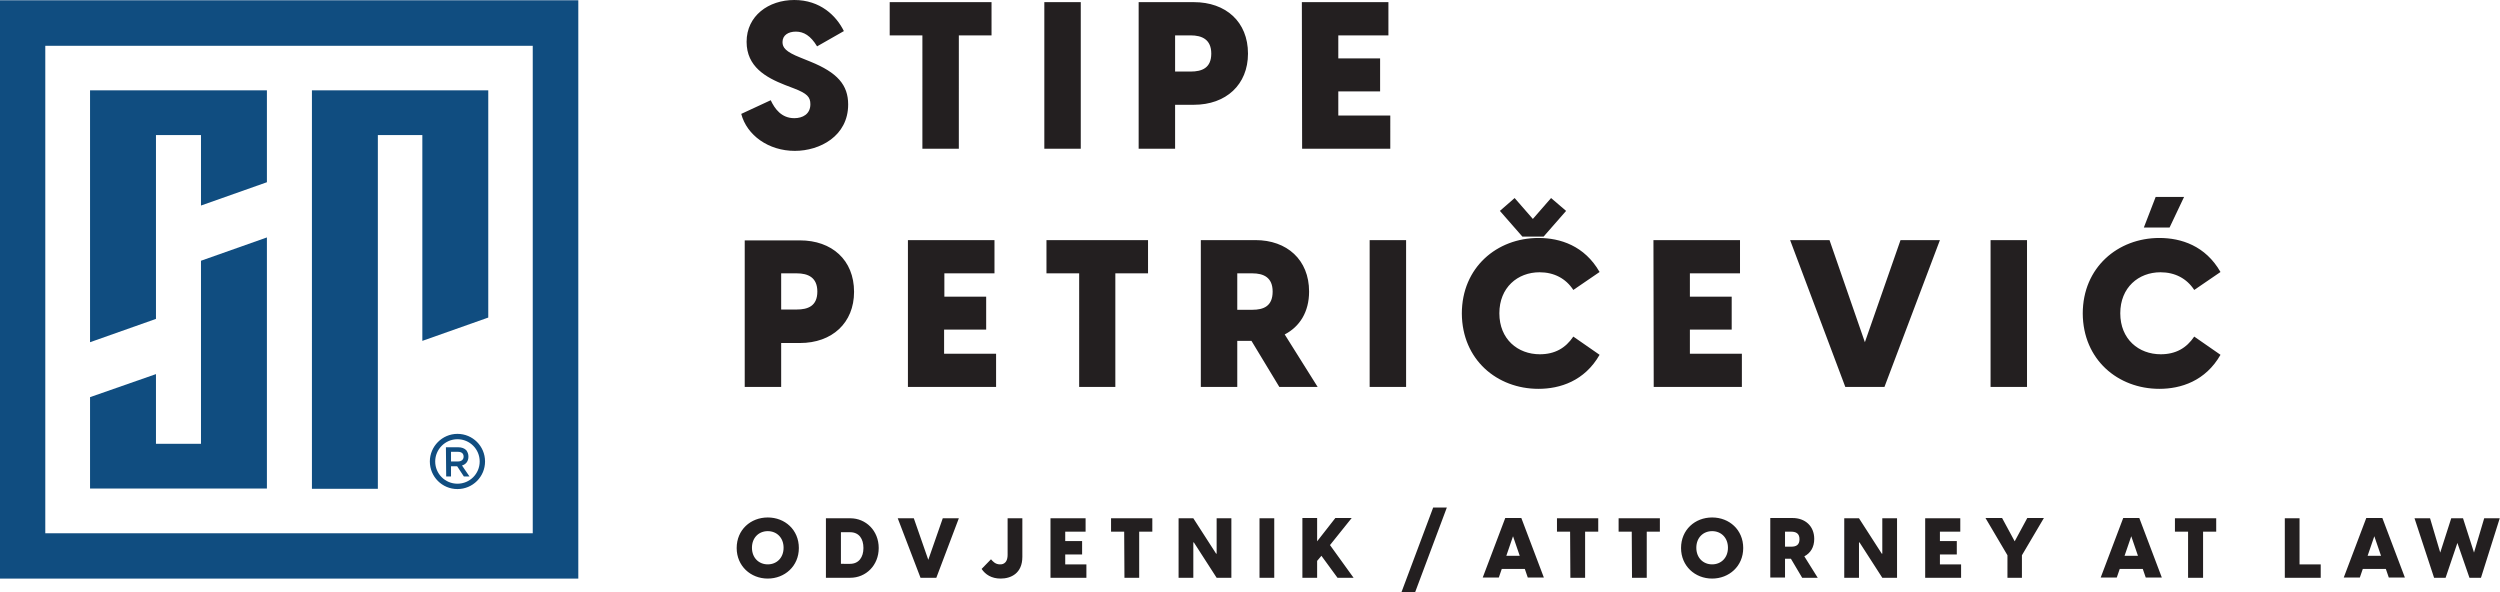
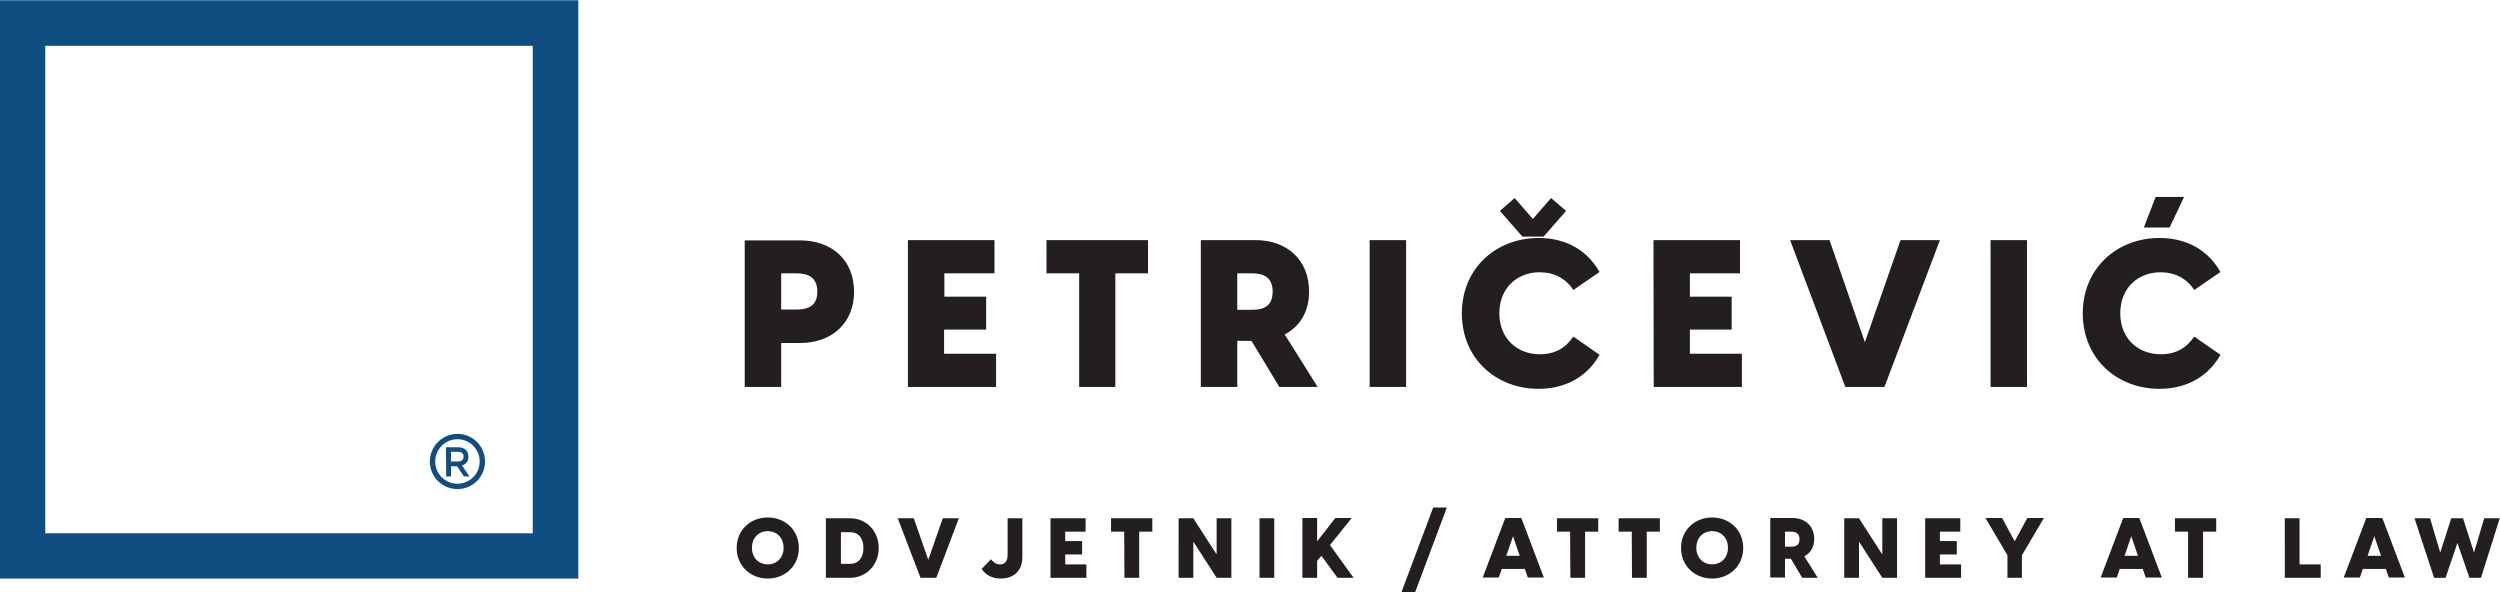
<svg xmlns="http://www.w3.org/2000/svg" version="1.1" id="Layer_1" x="0px" y="0px" viewBox="0 0 932.9 220.9" style="enable-background:new 0 0 932.9 220.9;" xml:space="preserve">
  <style type="text/css">
	.st0{fill-rule:evenodd;clip-rule:evenodd;fill:#104D80;}
	.st1{fill:#231F20;}
</style>
  <g id="Layer_x0020_1">
    <path class="st0" d="M166.5,177.8h1.8V174h2.3l2.5,3.8h2.1l-2.8-4.1c1.4-0.4,2.4-1.5,2.4-3.3v0c0-1-0.3-1.7-0.8-2.4   c-0.7-0.7-1.7-1.1-3-1.1h-4.6L166.5,177.8L166.5,177.8z M170.7,161.9c5.7,0,10.3,4.6,10.3,10.3c0,5.7-4.6,10.3-10.3,10.3   c-5.7,0-10.3-4.6-10.3-10.3C160.4,166.6,165,161.9,170.7,161.9z M170.7,163.9c4.6,0,8.3,3.7,8.3,8.3c0,4.6-3.7,8.3-8.3,8.3   c-4.6,0-8.3-3.7-8.3-8.3C162.4,167.7,166.1,163.9,170.7,163.9z M168.3,172.3v-3.7h2.6c1.3,0,2.1,0.6,2.1,1.8v0   c0,1.1-0.8,1.8-2.1,1.8H168.3L168.3,172.3z" />
-     <path class="st1" d="M296.6,56.3c9.3,0,19.9-5.5,19.9-17.3c0-7.3-4-11.9-14.1-16l-3.7-1.5c-5.6-2.2-6.7-3.8-6.7-5.8   c0-2.6,2.2-3.9,5-3.9c2.9,0,5.5,1.5,7.9,5.5l10-5.7C312.1,5.9,306.1,0,296.4,0c-9.6,0-17.8,5.9-17.8,15.6c0,9.3,7.2,13.3,14.3,16.1   l3.4,1.3c4.9,1.9,6.1,3.2,6.1,5.9c0,3.7-2.9,5.2-6,5.2c-4.8,0-7.3-3.5-8.8-6.7l-11,5.1C278.7,50.5,286.8,56.3,296.6,56.3   L296.6,56.3z M344.2,55.5h13.6V13.2h12.2V0.8H332v12.4h12.2L344.2,55.5L344.2,55.5z M389.7,55.5h13.6V0.8h-13.6V55.5z M424.9,55.5   h13.6V39.1h7c12,0,20.2-7.5,20.2-19.1c0-11.9-8.3-19.2-20.2-19.2h-20.6V55.5z M438.5,26.7V13.2h5.8c4.2,0,7.7,1.5,7.7,6.8   c0,5.4-3.5,6.7-7.7,6.7H438.5z M485.9,55.5h32.9V43.1h-19.4v-9H515V21.8h-15.6v-8.6h18.7V0.8h-32.3L485.9,55.5L485.9,55.5z" />
    <path class="st1" d="M800,84.9h9.6l5.4-11.4h-0.9h-8.8h-0.9L800,84.9L800,84.9z M578.8,73.9l-6.8,7.8l-6.8-7.8l-5.5,4.8l8.4,9.6   h7.9l8.4-9.6L578.8,73.9L578.8,73.9z M277.9,144.4h13.6v-16.4h7c12,0,20.2-7.5,20.2-19.1c0-11.9-8.3-19.2-20.2-19.2h-20.6V144.4   L277.9,144.4z M291.5,115.5V102h5.8c4.2,0,7.7,1.5,7.7,6.8c0,5.4-3.5,6.7-7.7,6.7H291.5z M338.8,144.4h32.9v-12.4h-19.4v-9H368   v-12.3h-15.6V102h18.7V89.6h-32.3V144.4z M402.6,144.4h13.6V102h12.2V89.6h-37.9V102h12.2V144.4z M477.4,144.4h14.3l-12.3-19.6   c5.6-2.9,9.1-8.4,9.1-16c0-11.9-8.3-19.2-20-19.2h-20.4v54.8h13.6v-17.2h5.3L477.4,144.4L477.4,144.4z M461.7,115.6V102h5.6   c4.2,0,7.6,1.5,7.6,6.8c0,5.4-3.3,6.8-7.6,6.8H461.7z M511.1,144.4h13.6V89.6h-13.6V144.4z M574.1,145.1c8,0,17.2-2.9,22.8-12.7   l-9.8-6.8c-2.9,4.3-6.9,6.6-12.5,6.6c-8.2,0-15.1-5.6-15.1-15.3c0-9.6,6.8-15.3,15-15.3c5.4,0,9.8,2.3,12.6,6.6l9.8-6.7   c-5.6-9.8-14.7-12.7-22.8-12.7c-15.5,0-28.6,11-28.6,28.2C545.6,134.2,558.6,145.1,574.1,145.1L574.1,145.1z M617.1,144.4H650   v-12.4h-19.4v-9h15.6v-12.3h-15.6V102h18.7V89.6h-32.3L617.1,144.4L617.1,144.4z M688.6,144.4h14.6l20.7-54.8h-14.7l-13.3,38.1   l-13.2-38.1h-14.7L688.6,144.4z M742.8,144.4h13.6V89.6h-13.6V144.4z M805.8,145.1c8,0,17.2-2.9,22.8-12.7l-9.8-6.8   c-2.9,4.3-6.9,6.6-12.5,6.6c-8.2,0-15.1-5.6-15.1-15.3c0-9.6,6.8-15.3,15-15.3c5.4,0,9.8,2.3,12.6,6.6l9.8-6.7   c-5.6-9.8-14.7-12.7-22.8-12.7c-15.5,0-28.6,11-28.6,28.2C777.3,134.2,790.3,145.1,805.8,145.1L805.8,145.1z" />
    <path class="st1" d="M286.5,215.9c6.3,0,11.6-4.6,11.6-11.4c0-6.8-5.2-11.4-11.6-11.4c-6.4,0-11.6,4.6-11.6,11.4   C274.9,211.2,280.1,215.9,286.5,215.9z M852.6,215.6H866v-5h-7.9v-17.2h-5.5V215.6z M883,193.3l-8.4,22.2h6l1.1-3.2h8.6l1.1,3.2h6   l-8.4-22.2H883L883,193.3z M883.5,207.4l2.5-7.3l2.5,7.3H883.5z M908.3,215.6h4.3l4.4-13l4.5,13h4.3l7-22.2h-5.8l-3.8,12.8   l-4.1-12.8h-4.4l-4.1,12.8l-3.8-12.8h-5.8L908.3,215.6L908.3,215.6z M792.3,193.3l-8.4,22.2h6l1.1-3.2h8.6l1.1,3.2h6l-8.4-22.2   H792.3L792.3,193.3z M792.8,207.4l2.5-7.3l2.5,7.3H792.8z M816.6,215.6h5.5v-17.2h4.9v-5h-15.4v5h4.9V215.6L816.6,215.6z    M561.7,193.3l-8.4,22.2h6l1.1-3.2h8.6l1.1,3.2h6l-8.4-22.2H561.7L561.7,193.3z M562.1,207.4l2.5-7.3l2.5,7.3H562.1z M586,215.6   h5.5v-17.2h4.9v-5H581v5h4.9L586,215.6L586,215.6z M609,215.6h5.5v-17.2h4.9v-5h-15.4v5h4.9L609,215.6L609,215.6z M638.9,215.9   c6.3,0,11.6-4.6,11.6-11.4c0-6.8-5.2-11.4-11.6-11.4c-6.4,0-11.6,4.6-11.6,11.4C627.3,211.2,632.5,215.9,638.9,215.9z M633,204.4   c0-3.8,2.6-6.2,5.9-6.2c3.3,0,5.9,2.4,5.9,6.2c0,3.8-2.6,6.2-5.9,6.2C635.6,210.6,633,208.2,633,204.4z M672.5,215.6h5.8l-5-8   c2.3-1.2,3.7-3.4,3.7-6.5c0-4.8-3.4-7.8-8.1-7.8h-8.3v22.2h5.5v-7h2.2L672.5,215.6z M666.1,203.9v-5.5h2.3c1.7,0,3.1,0.6,3.1,2.8   c0,2.2-1.3,2.8-3.1,2.8H666.1z M688.2,215.6h5.5v-13.2h0.2l8.5,13.2h5.5v-22.2h-5.5v13.2h-0.2l-8.5-13.2h-5.5V215.6z M718.4,215.6   h13.4v-5h-7.9v-3.7h6.3v-5h-6.3v-3.5h7.6v-5h-13.1V215.6z M749,215.6h5.5v-8.4l8.2-13.9h-6.2l-4.7,8.7l-4.7-8.7h-6.2l8.2,13.9   V215.6z M523,220.9h5.1l11.8-31.5h-5.1L523,220.9z M280.6,204.4c0-3.8,2.6-6.2,5.9-6.2c3.3,0,5.9,2.4,5.9,6.2   c0,3.8-2.6,6.2-5.9,6.2C283.2,210.6,280.6,208.2,280.6,204.4z M308.2,215.6h9.1c5.8,0,10.6-4.6,10.6-11.1c0-6.5-4.8-11.1-10.6-11.1   h-9.1V215.6z M313.8,210.4v-11.8h3.4c3.4,0,5,2.5,5,5.9c0,3.4-1.7,5.9-5,5.9H313.8z M343.5,215.6h5.9l8.4-22.2h-6l-5.4,15.5   l-5.4-15.5h-6L343.5,215.6z M373.4,215.9c3.8,0,8.1-1.9,8.1-8.1v-14.4H376v13.6c0,3.8-2.5,3.6-2.9,3.6c-1.7,0-2.7-1.2-3.3-1.9   l-3.5,3.6C367.7,214.4,370,215.9,373.4,215.9L373.4,215.9z M392,215.6h13.4v-5h-7.9v-3.7h6.3v-5h-6.3v-3.5h7.6v-5H392V215.6z    M419.6,215.6h5.5v-17.2h4.9v-5h-15.4v5h4.9L419.6,215.6L419.6,215.6z M439.8,215.6h5.5v-13.2h0.2l8.5,13.2h5.5v-22.2H454v13.2   h-0.2l-8.5-13.2h-5.5V215.6z M470,215.6h5.5v-22.2H470V215.6z M486,215.6h5.5v-6.3l1.6-1.9l6,8.2h6l-8.8-12.2l8.1-10.1h-6.1   l-6.8,8.7v-8.7H486V215.6L486,215.6z" />
    <path class="st0" d="M0,0.1h215.8v215.8H0L0,0.1L0,0.1z M16.9,17.1h181.9V199H16.9V17.1L16.9,17.1z" />
-     <path class="st0" d="M74.9,33.7h15.9h8.8V68l-24.6,8.7V50.4H58.2V119l-24.6,8.7V33.7L74.9,33.7L74.9,33.7z M116.4,33.7h13.1H141   h41.2v84.8l-24.6,8.7V50.4H141v132h-24.6L116.4,33.7L116.4,33.7z M58.2,139.6v26h16.8V97.3l24.6-8.7v93.7h-8.8H74.9H33.6v-34.1   L58.2,139.6z" />
  </g>
</svg>